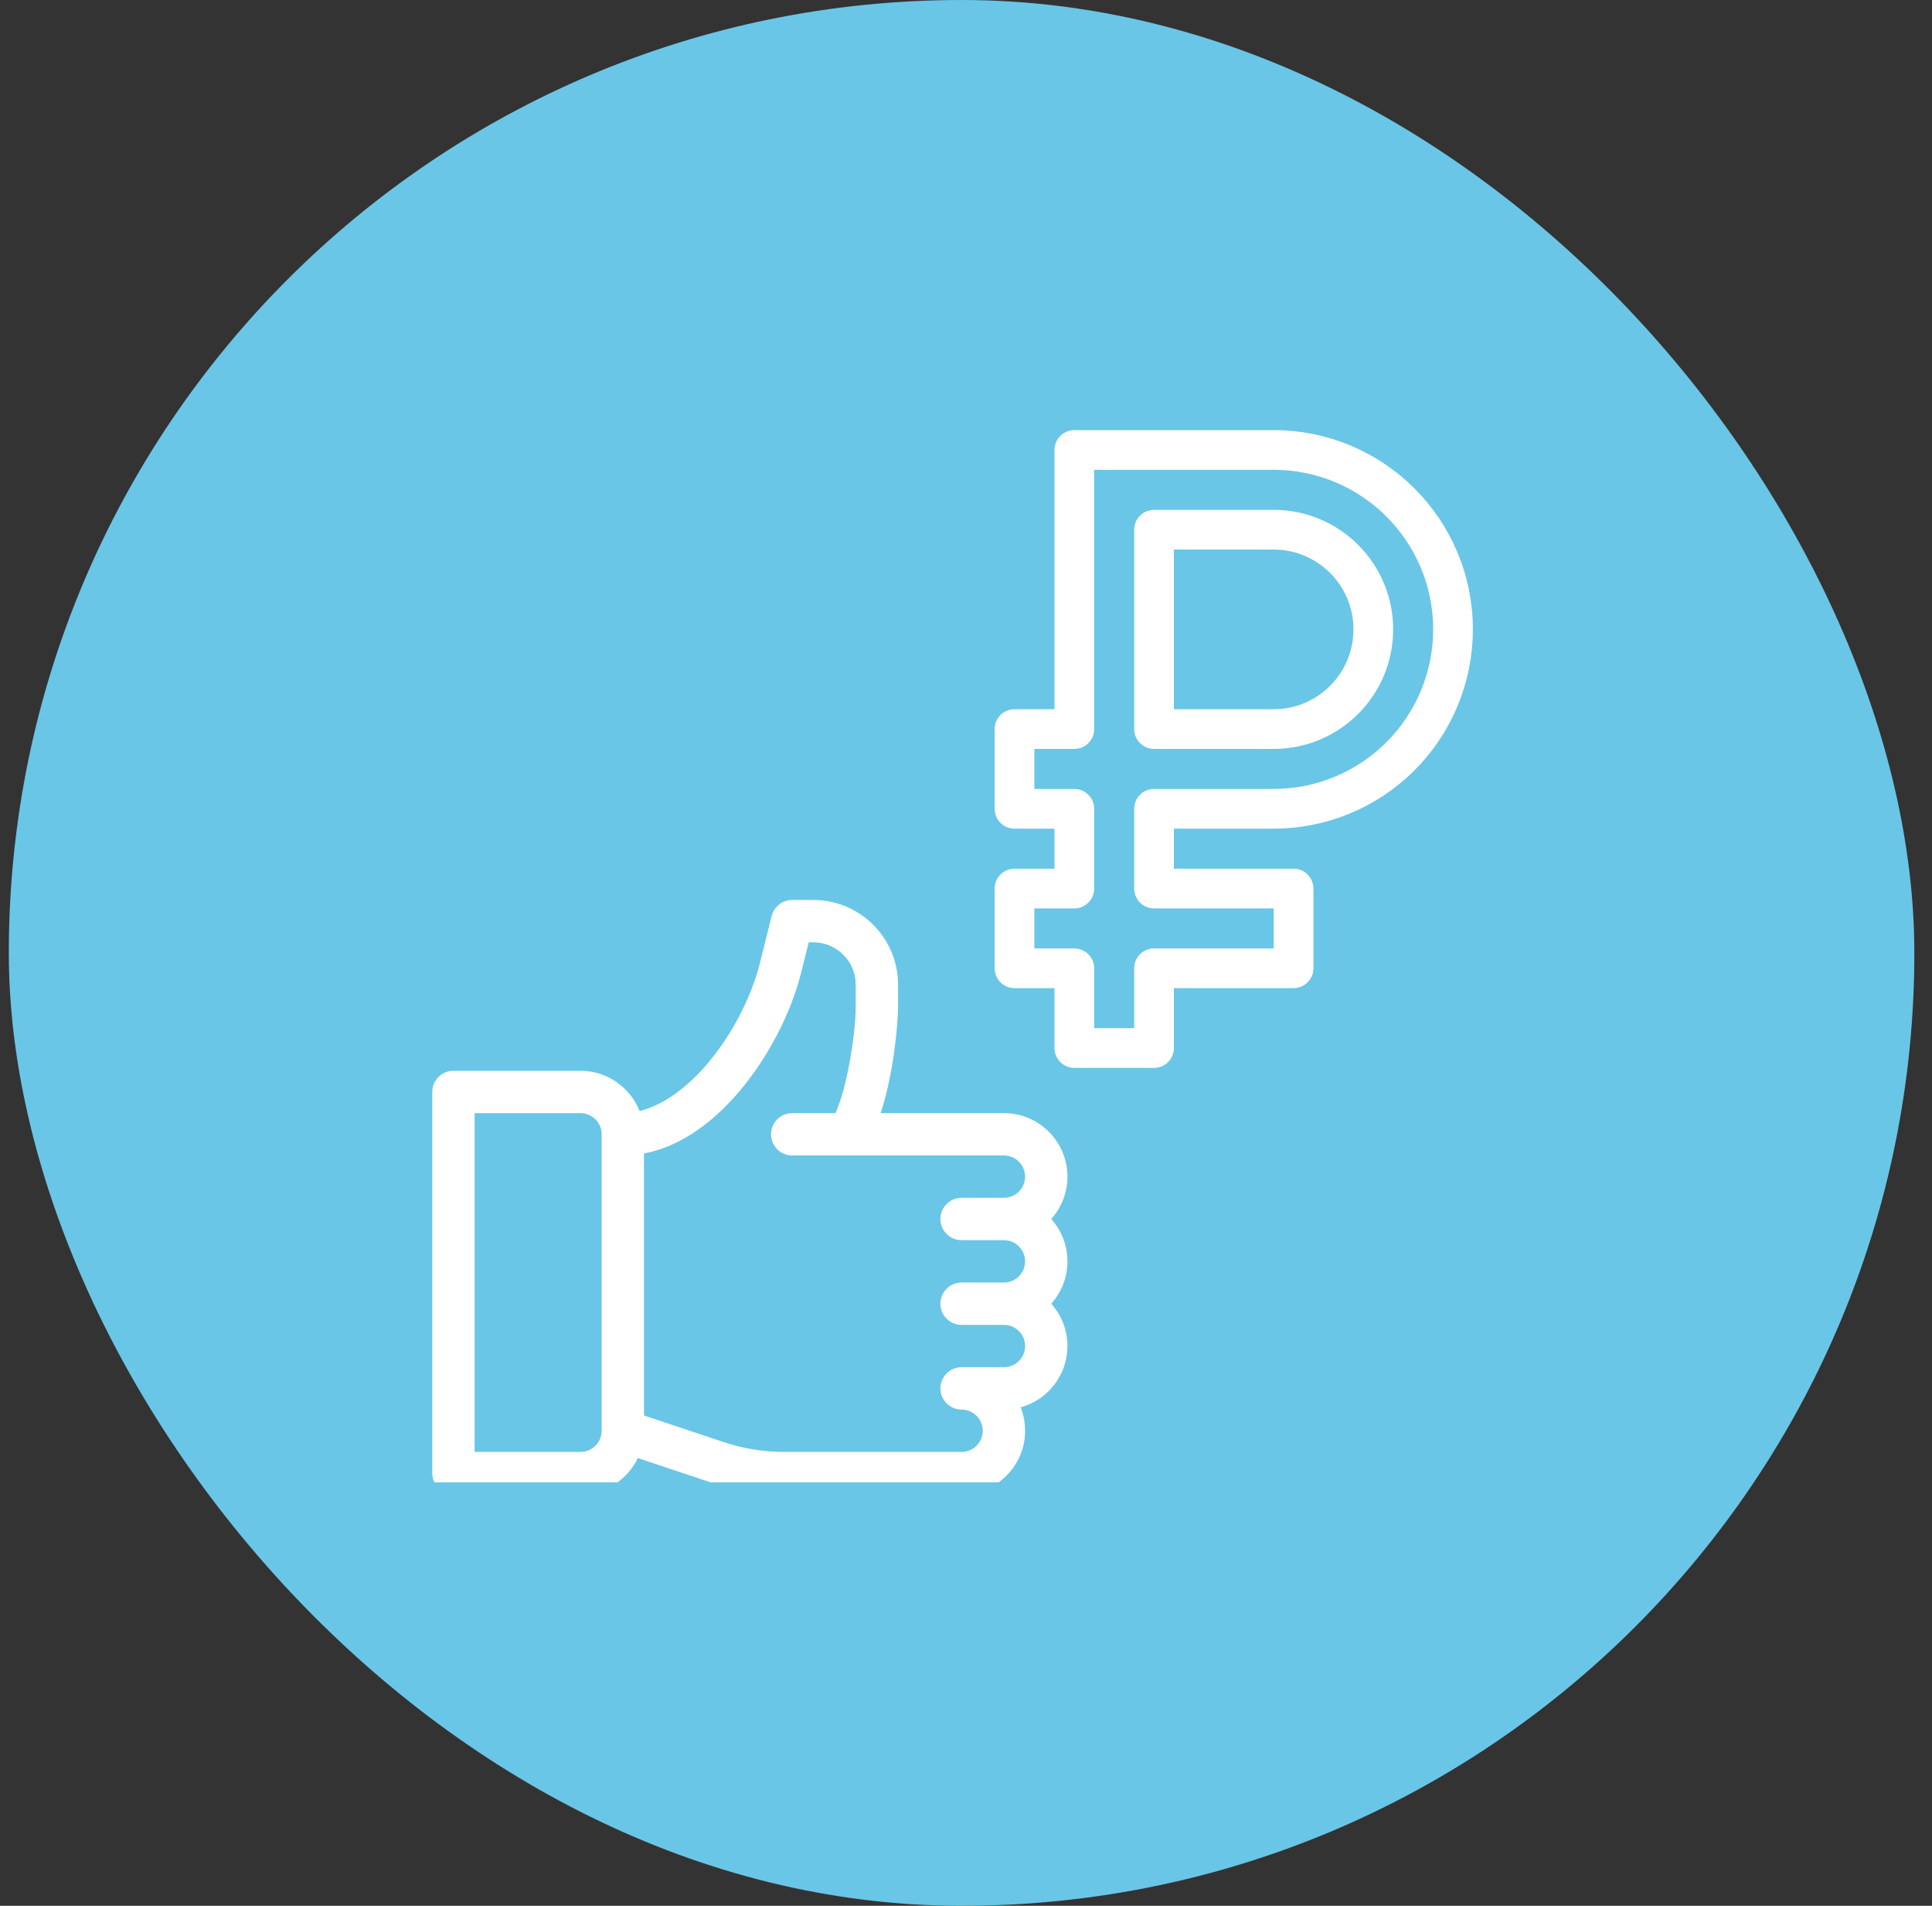
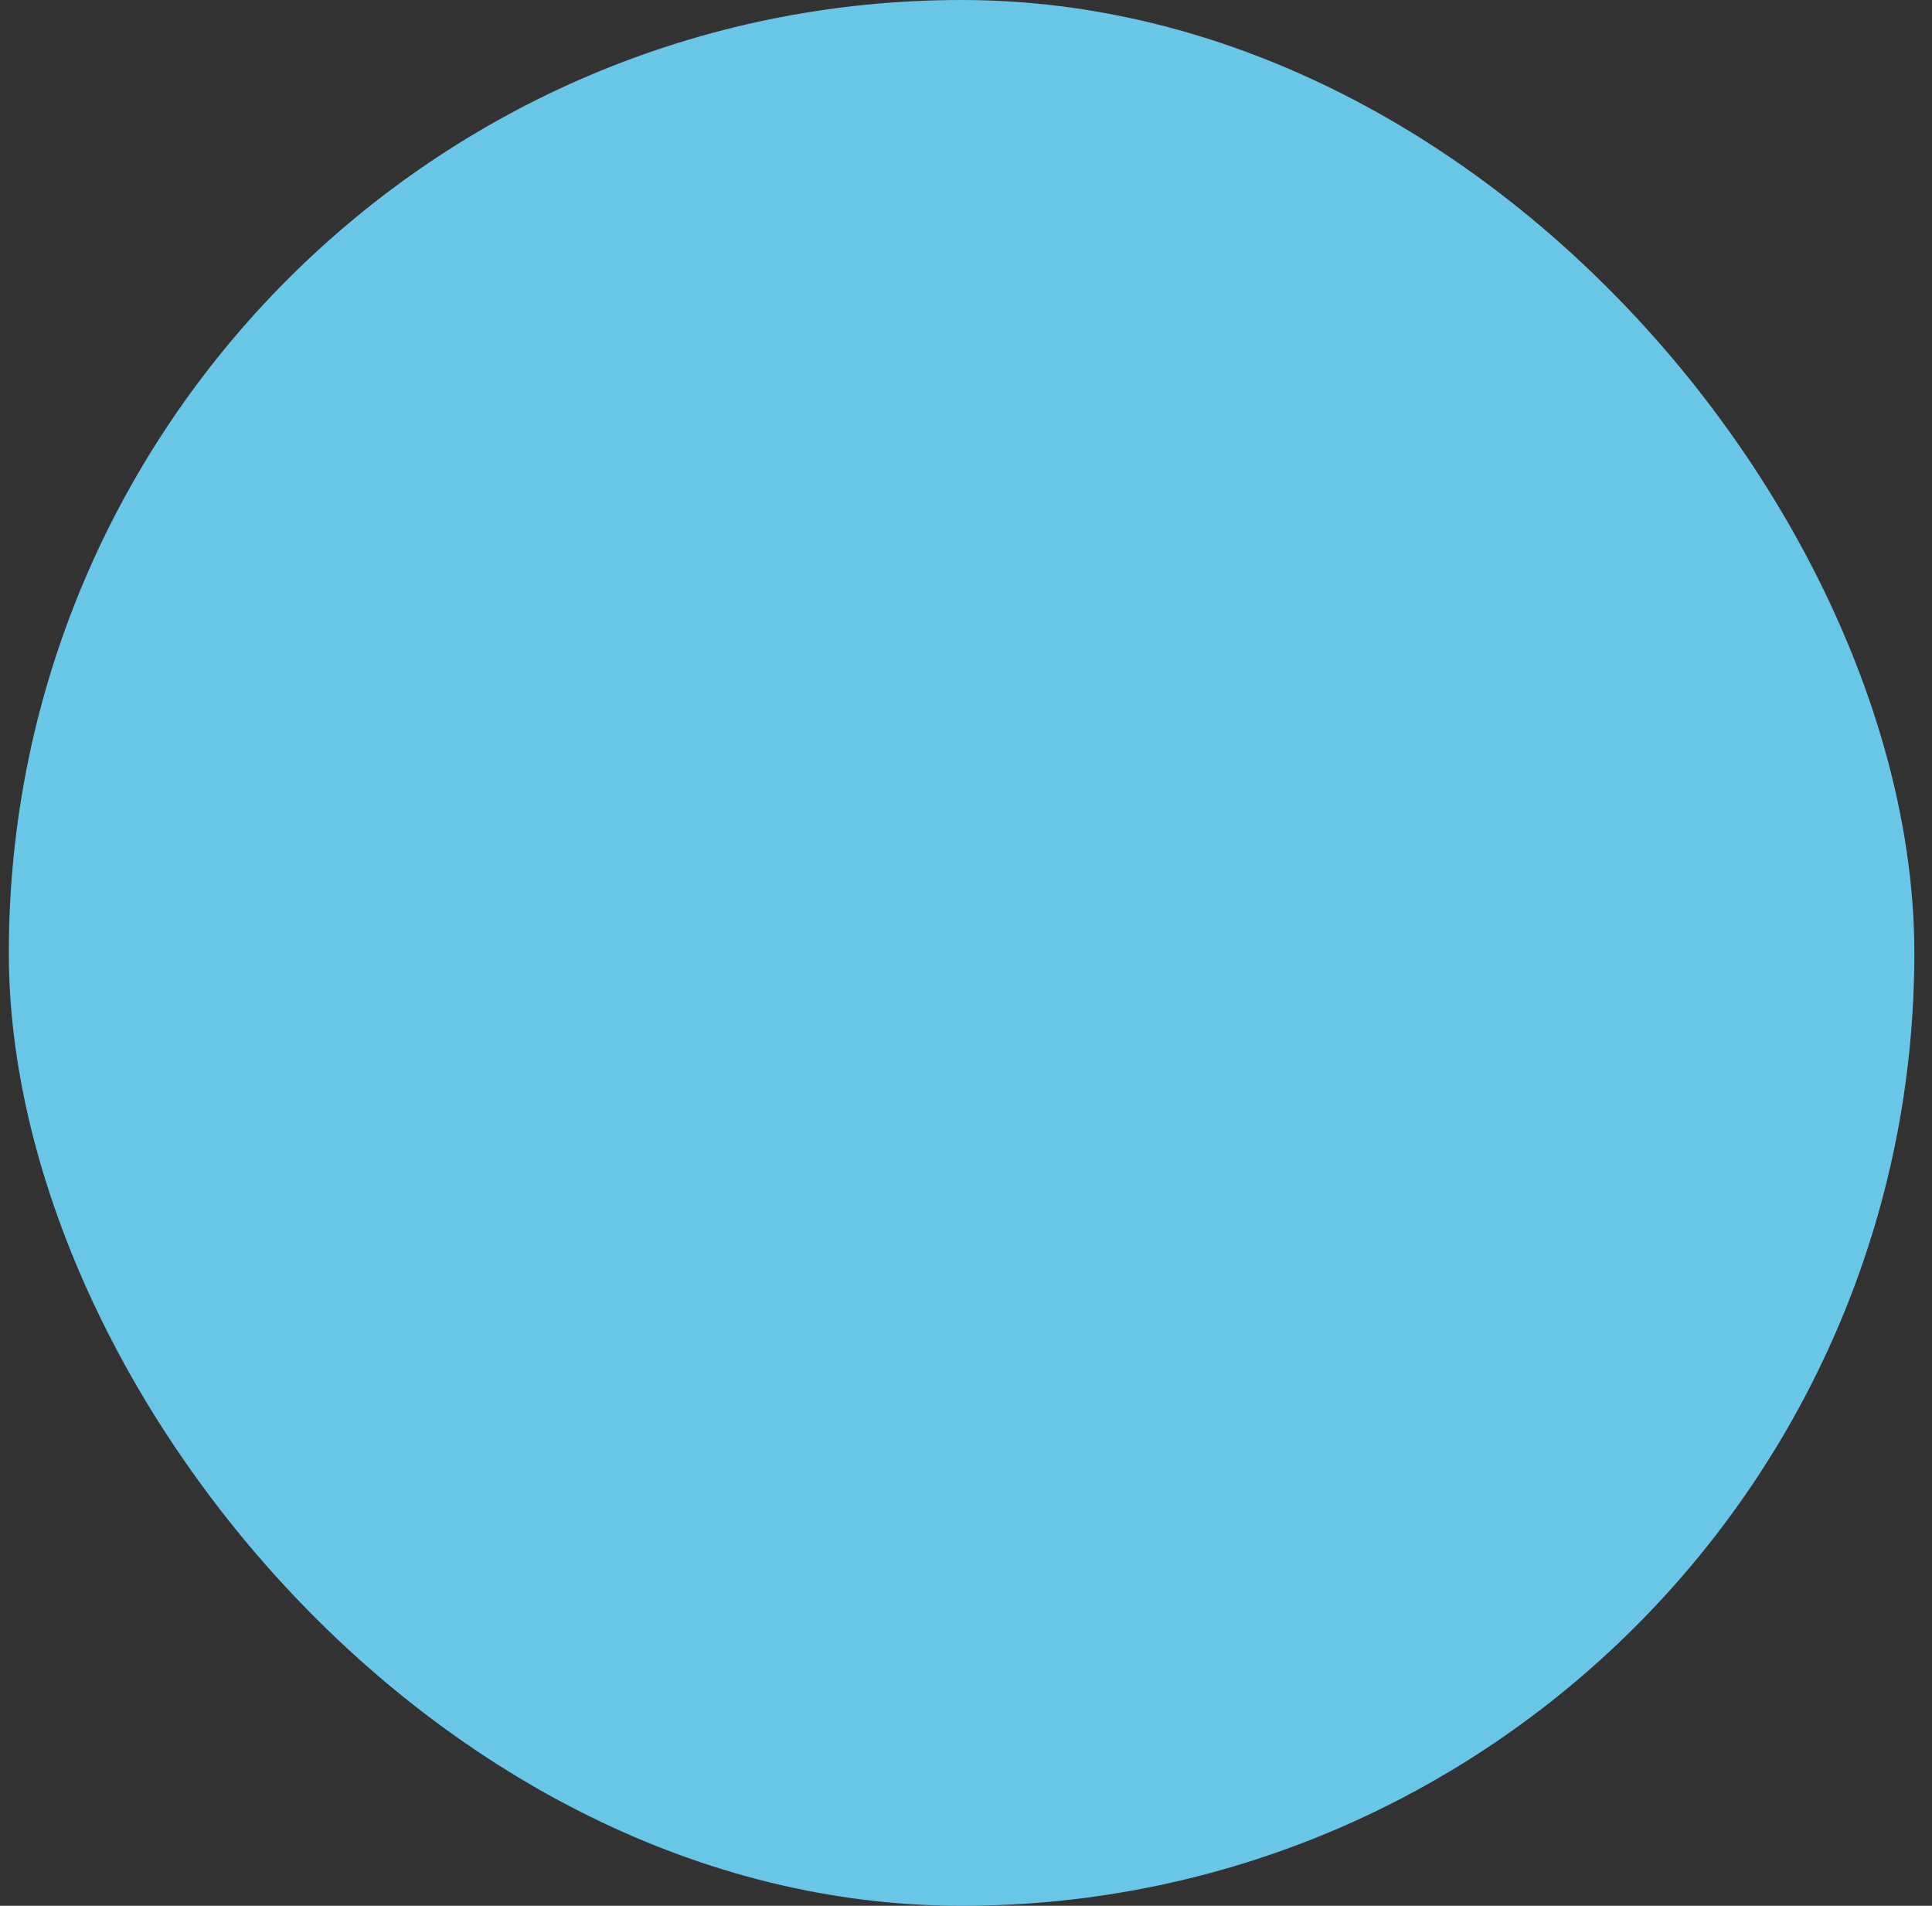
<svg xmlns="http://www.w3.org/2000/svg" width="73" height="72" viewBox="0 0 73 72" fill="none">
  <rect x="0" y="0" width="73" height="72" fill="#333333" stroke="none" />
  <rect x="0.333" width="72" height="72" rx="36" fill="#69C6E7" />
  <g clip-path="url(#clip0_502_563)">
-     <path d="M39.721 46.053C40.101 45.628 40.333 45.067 40.333 44.453C40.333 43.13 39.257 42.053 37.933 42.053H33.275C33.737 40.653 33.933 38.796 33.933 37.999V37.2C33.933 35.436 32.498 34 30.733 34H29.933C29.566 34 29.246 34.25 29.157 34.606L28.722 36.349C28.111 38.791 26.172 41.485 24.166 41.974C23.814 41.085 22.947 40.453 21.933 40.453H17.133C16.692 40.453 16.333 40.812 16.333 41.253V55.653C16.333 56.095 16.692 56.453 17.133 56.453H21.933C22.887 56.453 23.713 55.894 24.1 55.085L26.849 56.002C27.747 56.301 28.684 56.453 29.631 56.453H36.333C37.657 56.453 38.733 55.377 38.733 54.053C38.733 53.741 38.674 53.443 38.565 53.169C39.582 52.891 40.333 51.958 40.333 50.853C40.333 50.239 40.101 49.678 39.721 49.253C40.101 48.828 40.333 48.267 40.333 47.653C40.333 47.039 40.101 46.478 39.721 46.053ZM22.733 54.053C22.733 54.494 22.374 54.853 21.933 54.853H17.933V42.053H21.933C22.374 42.053 22.733 42.412 22.733 42.853V54.053ZM36.333 46.853H37.933C38.374 46.853 38.733 47.212 38.733 47.653C38.733 48.094 38.374 48.453 37.933 48.453H36.333C35.892 48.453 35.533 48.812 35.533 49.253C35.533 49.695 35.892 50.053 36.333 50.053H37.933C38.374 50.053 38.733 50.412 38.733 50.853C38.733 51.294 38.374 51.653 37.933 51.653H36.333C35.892 51.653 35.533 52.012 35.533 52.453C35.533 52.895 35.892 53.253 36.333 53.253C36.774 53.253 37.133 53.612 37.133 54.053C37.133 54.494 36.774 54.853 36.333 54.853H29.631C28.856 54.853 28.09 54.729 27.354 54.484L24.333 53.477V43.578C25.588 43.339 26.817 42.544 27.925 41.244C29.008 39.973 29.886 38.289 30.274 36.738L30.558 35.6H30.733C31.616 35.6 32.333 36.318 32.333 37.2V37.999C32.333 39.074 31.997 41.134 31.567 42.053H29.933C29.492 42.053 29.133 42.412 29.133 42.853C29.133 43.295 29.492 43.653 29.933 43.653H37.933C38.374 43.653 38.733 44.012 38.733 44.453C38.733 44.894 38.374 45.253 37.933 45.253H36.333C35.892 45.253 35.533 45.612 35.533 46.053C35.533 46.495 35.892 46.853 36.333 46.853Z" fill="white" />
-     <path d="M54.902 23.778C54.902 20.035 51.867 17 48.124 17H40.593V27.544H38.333V30.556H40.593V33.569H38.333V36.581H40.593V39.594H43.605V36.581H48.877V33.569H43.605V30.556H48.124C49.922 30.556 51.646 29.842 52.917 28.571C54.188 27.3 54.902 25.576 54.902 23.778Z" stroke="white" stroke-width="1.5" stroke-miterlimit="10" stroke-linecap="round" stroke-linejoin="round" />
+     <path d="M39.721 46.053C40.101 45.628 40.333 45.067 40.333 44.453C40.333 43.13 39.257 42.053 37.933 42.053H33.275C33.737 40.653 33.933 38.796 33.933 37.999V37.2C33.933 35.436 32.498 34 30.733 34H29.933C29.566 34 29.246 34.25 29.157 34.606L28.722 36.349C28.111 38.791 26.172 41.485 24.166 41.974C23.814 41.085 22.947 40.453 21.933 40.453H17.133C16.692 40.453 16.333 40.812 16.333 41.253V55.653C16.333 56.095 16.692 56.453 17.133 56.453H21.933C22.887 56.453 23.713 55.894 24.1 55.085L26.849 56.002C27.747 56.301 28.684 56.453 29.631 56.453H36.333C37.657 56.453 38.733 55.377 38.733 54.053C38.733 53.741 38.674 53.443 38.565 53.169C39.582 52.891 40.333 51.958 40.333 50.853C40.333 50.239 40.101 49.678 39.721 49.253C40.101 48.828 40.333 48.267 40.333 47.653C40.333 47.039 40.101 46.478 39.721 46.053ZM22.733 54.053C22.733 54.494 22.374 54.853 21.933 54.853H17.933V42.053H21.933C22.374 42.053 22.733 42.412 22.733 42.853V54.053ZM36.333 46.853H37.933C38.374 46.853 38.733 47.212 38.733 47.653C38.733 48.094 38.374 48.453 37.933 48.453H36.333C35.892 48.453 35.533 48.812 35.533 49.253C35.533 49.695 35.892 50.053 36.333 50.053H37.933C38.374 50.053 38.733 50.412 38.733 50.853C38.733 51.294 38.374 51.653 37.933 51.653H36.333C35.892 51.653 35.533 52.012 35.533 52.453C35.533 52.895 35.892 53.253 36.333 53.253C36.774 53.253 37.133 53.612 37.133 54.053C37.133 54.494 36.774 54.853 36.333 54.853H29.631C28.856 54.853 28.09 54.729 27.354 54.484L24.333 53.477V43.578C25.588 43.339 26.817 42.544 27.925 41.244C29.008 39.973 29.886 38.289 30.274 36.738L30.558 35.6H30.733C31.616 35.6 32.333 36.318 32.333 37.2V37.999C32.333 39.074 31.997 41.134 31.567 42.053C29.492 42.053 29.133 42.412 29.133 42.853C29.133 43.295 29.492 43.653 29.933 43.653H37.933C38.374 43.653 38.733 44.012 38.733 44.453C38.733 44.894 38.374 45.253 37.933 45.253H36.333C35.892 45.253 35.533 45.612 35.533 46.053C35.533 46.495 35.892 46.853 36.333 46.853Z" fill="white" />
    <path d="M51.89 23.778C51.89 21.698 50.204 20.012 48.124 20.012H43.605V27.544H48.124C50.204 27.544 51.89 25.858 51.89 23.778Z" stroke="white" stroke-width="1.5" stroke-miterlimit="10" stroke-linecap="round" stroke-linejoin="round" />
  </g>
  <defs>
    <clipPath id="clip0_502_563">
-       <rect width="40" height="40" fill="white" transform="translate(16.333 16)" />
-     </clipPath>
+       </clipPath>
  </defs>
</svg>